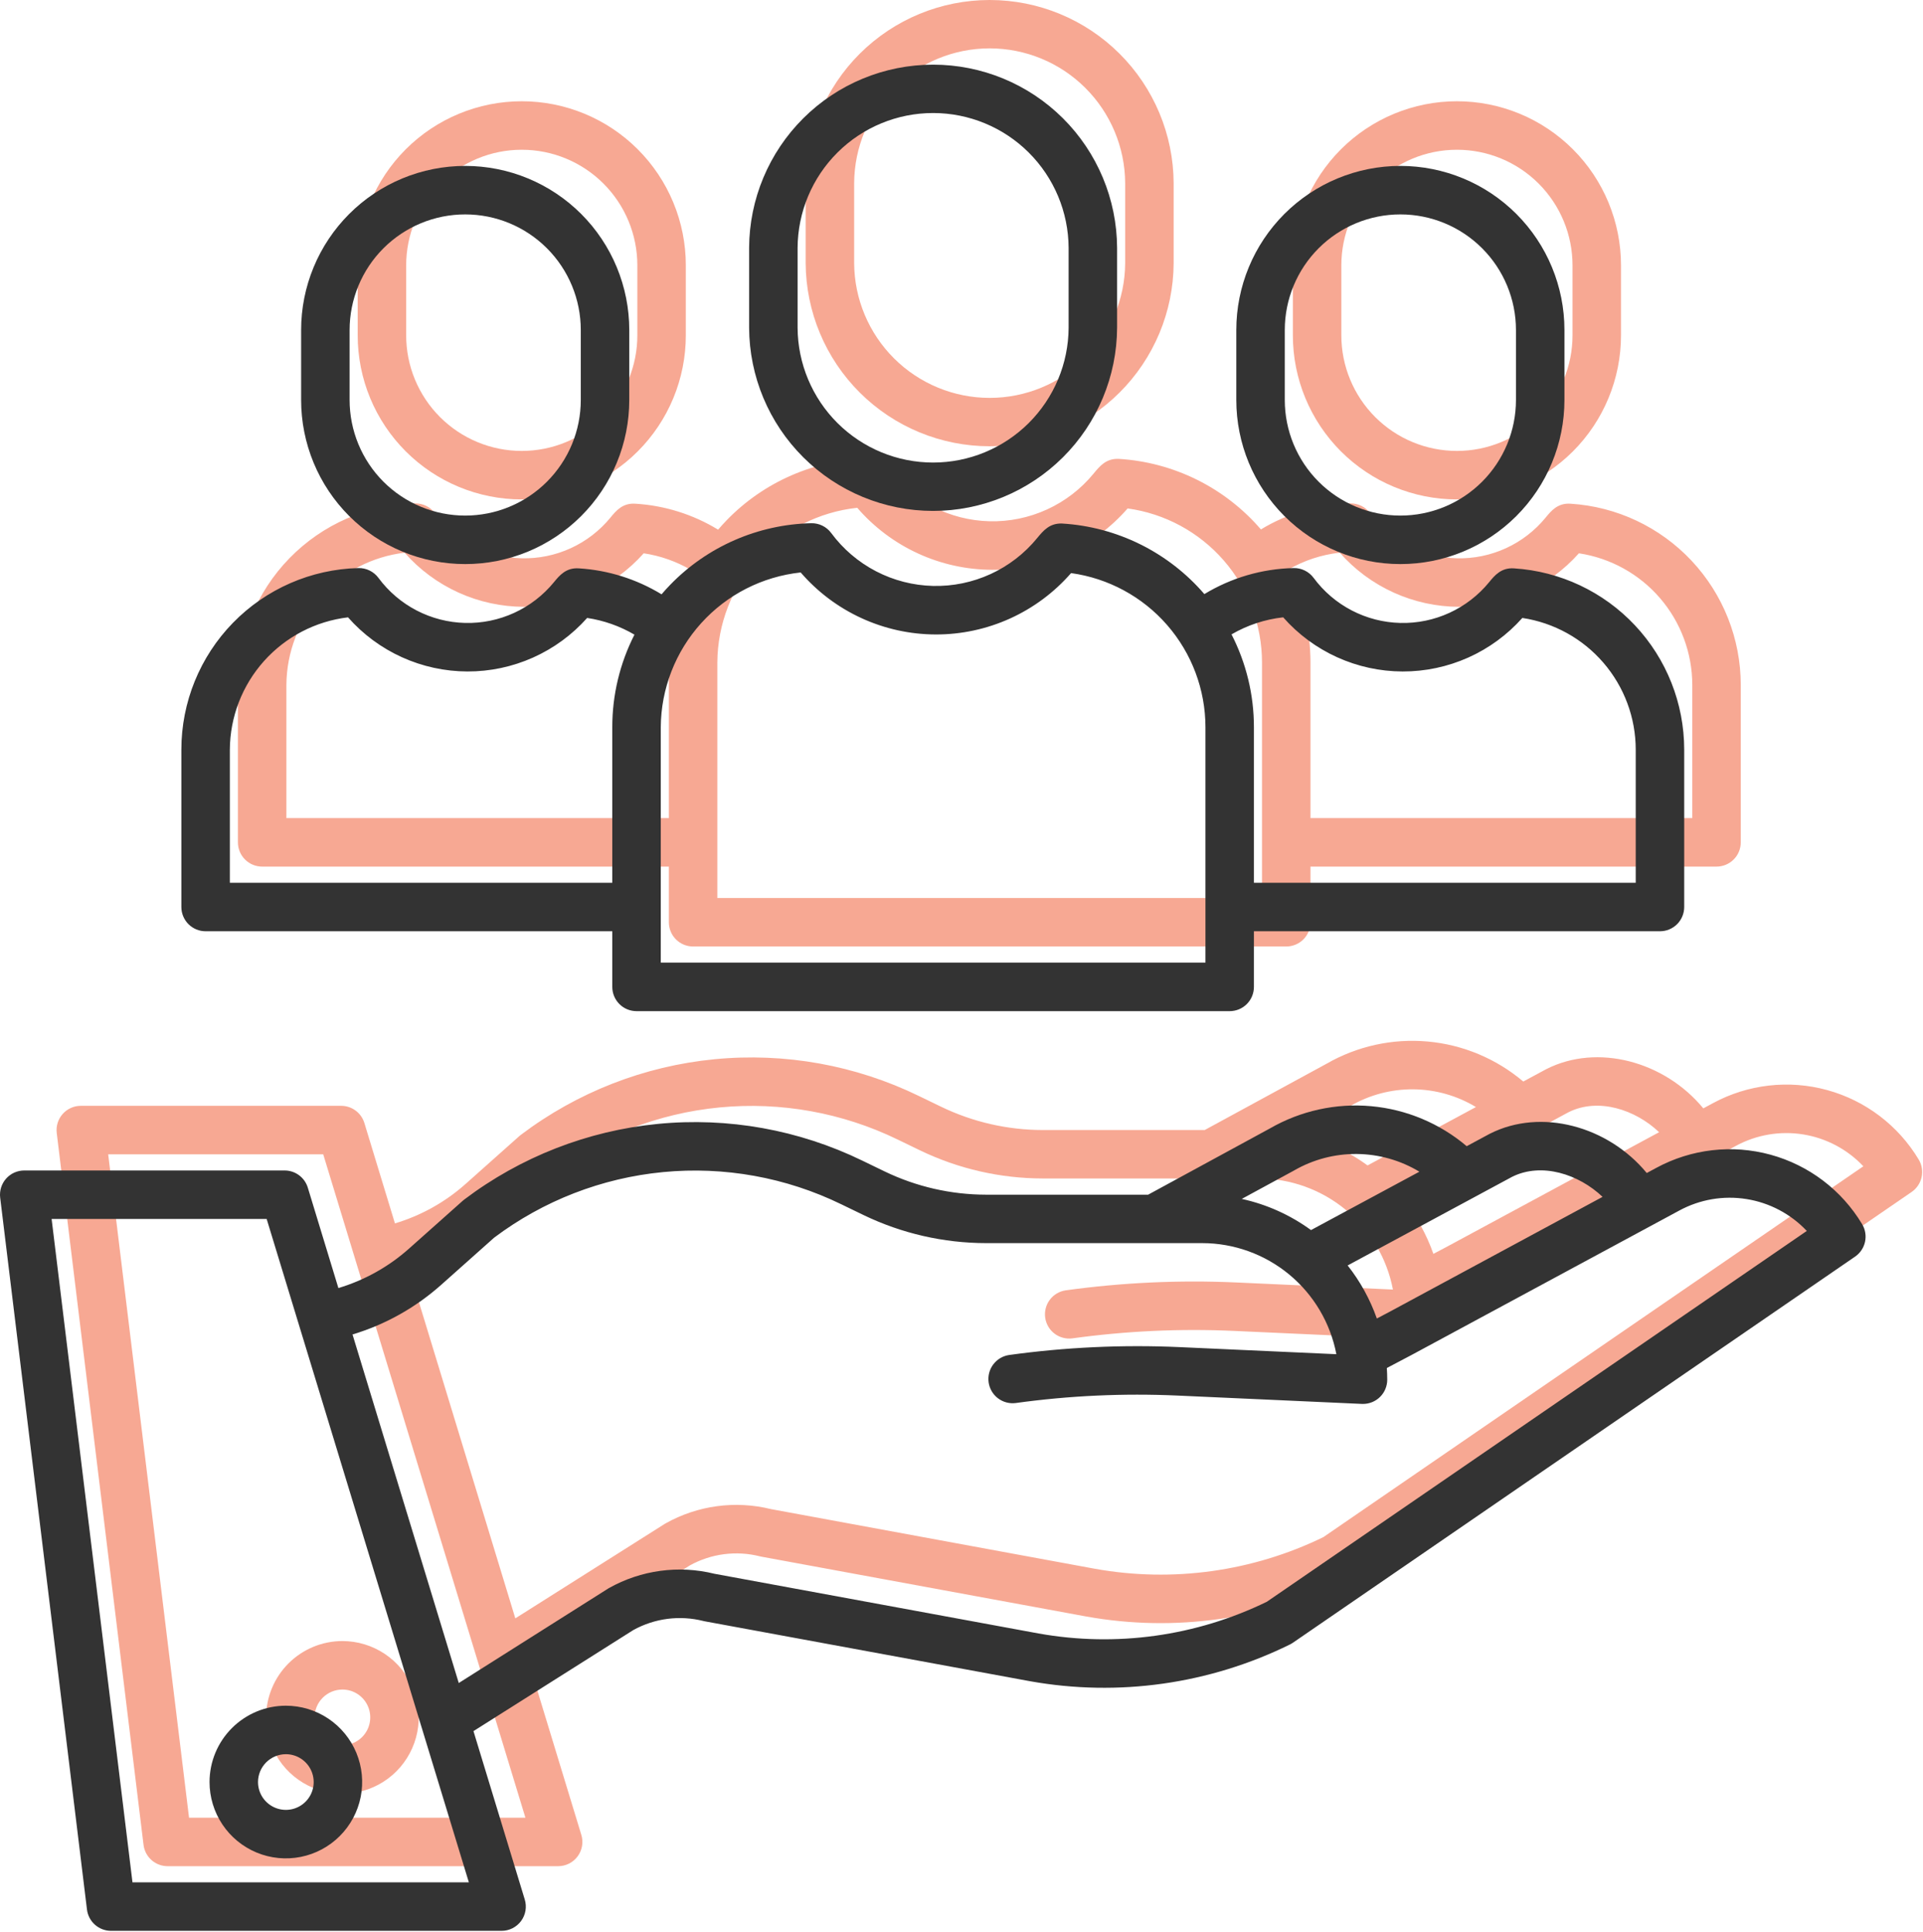
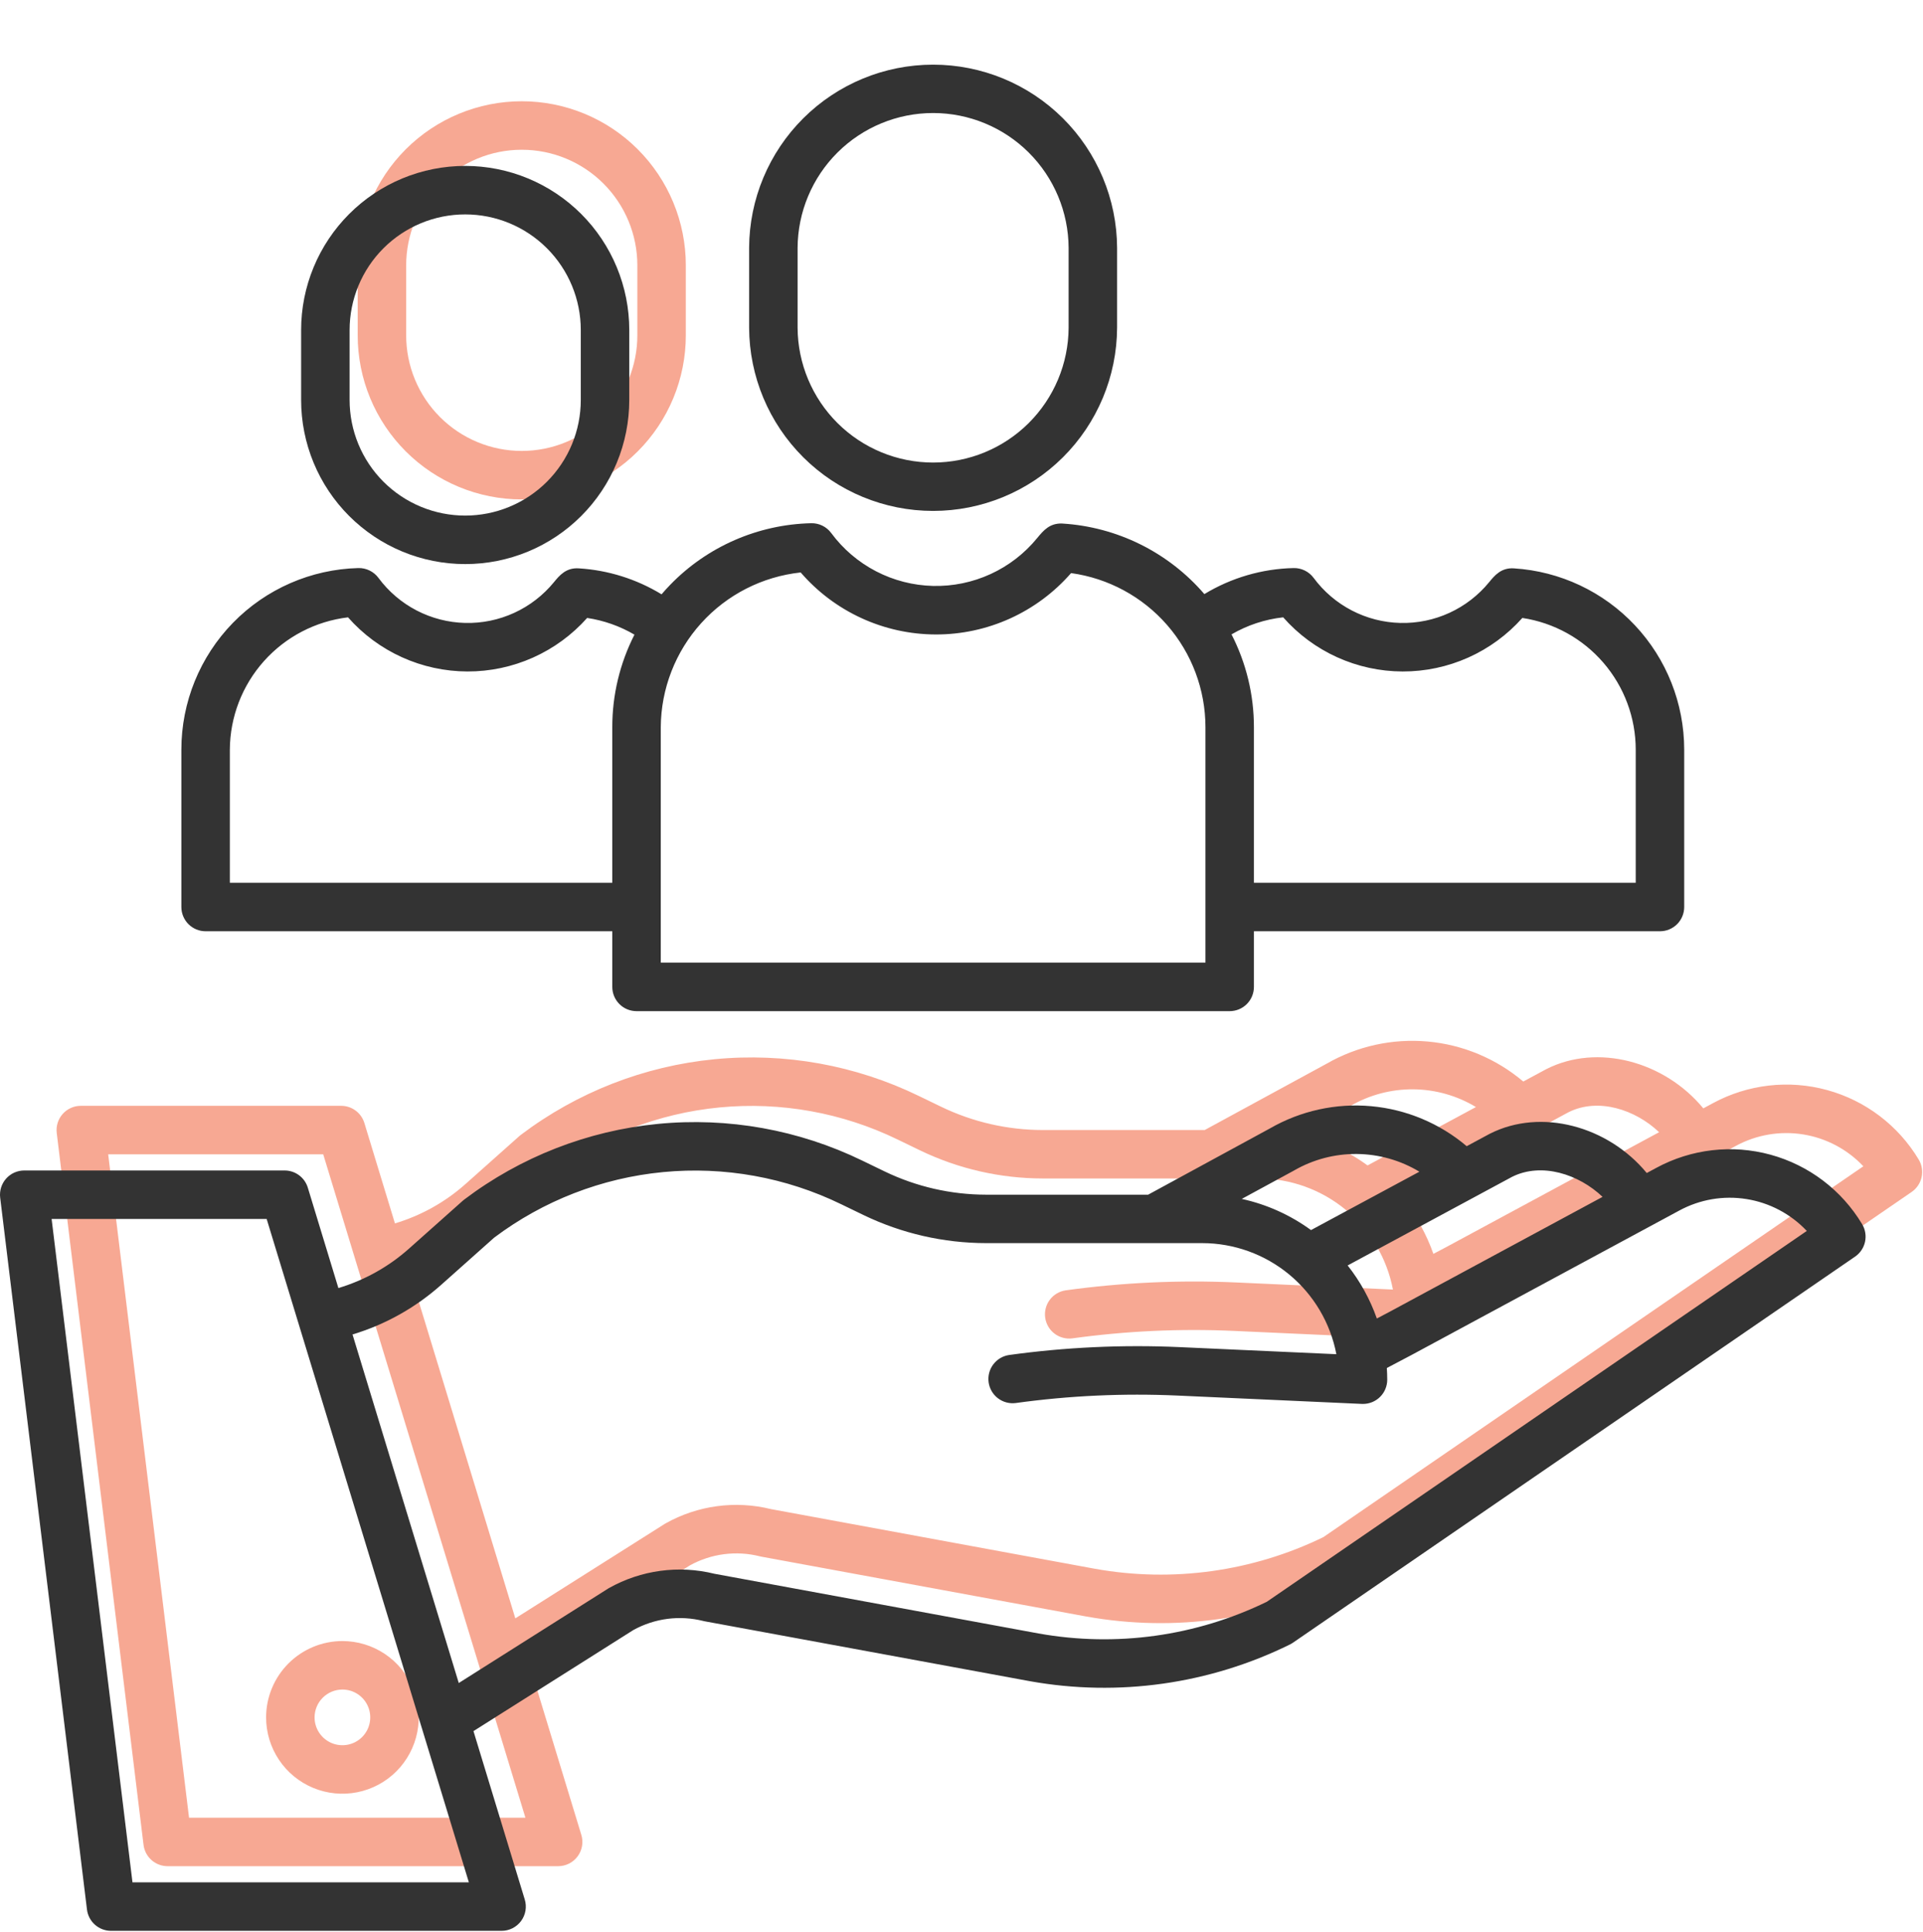
<svg xmlns="http://www.w3.org/2000/svg" width="476" height="478" viewBox="0 0 476 478" fill="none">
  <path d="M423.992 272.997L421.62 274.277C412.038 262.649 395.437 258.143 382.789 264.553C382.744 264.575 382.699 264.599 382.655 264.622L377.055 267.637C370.377 261.982 362.116 258.525 353.401 257.738C344.685 256.951 335.939 258.871 328.355 263.237L298.2 279.637H258.074C249.386 279.626 240.811 277.661 232.984 273.888L227.464 271.218C211.749 263.572 194.224 260.424 176.83 262.123C159.436 263.821 142.851 270.301 128.912 280.843C128.781 280.943 128.653 281.043 128.531 281.156L115.204 293.02C110.168 297.493 104.214 300.812 97.761 302.743L90.192 277.897C89.817 276.668 89.057 275.591 88.024 274.826C86.99 274.06 85.739 273.647 84.453 273.647H20C19.151 273.647 18.311 273.828 17.537 274.176C16.763 274.525 16.071 275.034 15.508 275.67C14.945 276.305 14.523 277.053 14.271 277.864C14.019 278.675 13.941 279.53 14.044 280.373L35.528 456.533C35.705 457.988 36.409 459.328 37.506 460.299C38.604 461.271 40.019 461.807 41.484 461.807H138.158C139.096 461.807 140.02 461.588 140.858 461.166C141.695 460.744 142.422 460.131 142.98 459.378C143.538 458.624 143.911 457.751 144.071 456.827C144.23 455.903 144.171 454.954 143.897 454.057L131.197 412.383L170.751 387.383C176.044 384.455 182.253 383.651 188.116 385.136C188.24 385.167 188.365 385.195 188.491 385.217L268.95 400.033C290.816 403.946 313.359 400.763 333.287 390.949C333.542 390.824 333.787 390.68 334.021 390.519L473.185 294.967C474.446 294.102 475.328 292.787 475.652 291.293C475.977 289.798 475.718 288.236 474.929 286.926C469.865 278.493 461.744 272.338 452.255 269.743C442.766 267.148 432.643 268.314 423.992 272.997ZM388.275 275.225C395.59 271.562 404.799 274.565 410.681 280.178L357.909 308.648L354.809 310.281C353.138 305.537 350.696 301.1 347.581 297.15L388.275 275.225ZM334.162 273.74C334.209 273.713 334.262 273.687 334.304 273.659C339.031 270.927 344.403 269.513 349.862 269.565C355.322 269.616 360.667 271.131 365.341 273.951L338.51 288.397C333.395 284.664 327.558 282.037 321.372 280.684L334.162 273.74ZM46.792 449.807L26.777 285.647H80.006L130.056 449.807H46.792ZM327.576 380.376C310.055 388.905 290.28 391.653 271.097 388.224L190.836 373.444C182.008 371.265 172.681 372.529 164.751 376.979C164.658 377.03 164.565 377.086 164.474 377.144L127.559 400.481L101.259 314.23C109.369 311.786 116.848 307.603 123.176 301.973L136.315 290.273C148.488 281.121 162.951 275.507 178.111 274.049C193.271 272.59 208.539 275.345 222.233 282.008L227.752 284.678C237.209 289.236 247.569 291.61 258.067 291.624H311.592C319.458 291.635 327.074 294.386 333.133 299.402C339.192 304.419 343.314 311.389 344.792 319.114L305.997 317.359C291.894 316.725 277.762 317.378 263.777 319.31C262.213 319.542 260.804 320.383 259.856 321.648C258.908 322.914 258.498 324.502 258.715 326.068C258.932 327.635 259.758 329.052 261.014 330.012C262.27 330.972 263.855 331.398 265.423 331.196C278.683 329.364 292.082 328.745 305.454 329.348L351.11 331.413C351.201 331.413 351.292 331.419 351.382 331.419C352.973 331.419 354.5 330.787 355.625 329.662C356.75 328.537 357.382 327.011 357.382 325.419C357.382 324.448 357.341 323.486 357.282 322.529L363.543 319.229L429.692 283.553C434.772 280.802 440.619 279.807 446.323 280.721C452.028 281.635 457.27 284.408 461.236 288.609L327.576 380.376Z" fill="#F05328" fill-opacity="0.5" />
  <path d="M65.866 424.985C65.866 428.721 66.974 432.373 69.05 435.48C71.125 438.586 74.076 441.008 77.527 442.437C80.979 443.867 84.777 444.241 88.442 443.512C92.106 442.783 95.472 440.984 98.114 438.342C100.755 435.701 102.554 432.335 103.283 428.67C104.012 425.006 103.638 421.208 102.208 417.756C100.779 414.305 98.357 411.354 95.251 409.279C92.144 407.203 88.492 406.095 84.756 406.095C79.748 406.101 74.947 408.093 71.405 411.634C67.864 415.175 65.872 419.977 65.866 424.985ZM84.756 418.095C86.119 418.095 87.451 418.499 88.584 419.256C89.717 420.013 90.6 421.09 91.122 422.349C91.643 423.607 91.78 424.993 91.514 426.329C91.248 427.666 90.592 428.894 89.628 429.857C88.665 430.821 87.437 431.477 86.1 431.743C84.764 432.009 83.379 431.872 82.12 431.351C80.861 430.829 79.784 429.946 79.027 428.813C78.27 427.68 77.866 426.348 77.866 424.985C77.869 423.159 78.596 421.409 79.888 420.117C81.179 418.826 82.93 418.1 84.756 418.097V418.095Z" fill="#F05328" fill-opacity="0.5" />
-   <path d="M290.514 65.103V45.331C290.458 33.289 285.635 21.759 277.1 13.264C268.565 4.769 257.013 0 244.971 0C232.929 0 221.377 4.769 212.842 13.264C204.307 21.759 199.484 33.289 199.427 45.331V65.103C199.484 77.144 204.307 88.674 212.842 97.169C221.377 105.664 232.929 110.433 244.971 110.433C257.013 110.433 268.565 105.664 277.1 97.169C285.635 88.674 290.458 77.144 290.514 65.103ZM211.427 65.103V45.331C211.476 36.466 215.031 27.981 221.316 21.73C227.602 15.479 236.106 11.97 244.971 11.97C253.835 11.97 262.34 15.479 268.625 21.73C274.91 27.981 278.466 36.466 278.514 45.331V65.103C278.466 73.967 274.91 82.452 268.625 88.703C262.34 94.954 253.835 98.463 244.971 98.463C236.106 98.463 227.602 94.954 221.316 88.703C215.031 82.452 211.476 73.967 211.427 65.103Z" fill="#F05328" fill-opacity="0.5" />
-   <path d="M171.56 234.222H318.382C319.973 234.222 321.5 233.59 322.625 232.465C323.75 231.34 324.382 229.814 324.382 228.222V214.45H424.892C426.483 214.45 428.01 213.818 429.135 212.693C430.26 211.568 430.892 210.042 430.892 208.45V169.506C430.886 158.079 426.529 147.083 418.708 138.751C410.887 130.42 400.188 125.378 388.784 124.65C385.584 124.415 383.939 126.441 382.605 128.068C379.951 131.311 376.591 133.906 372.782 135.654C368.973 137.402 364.815 138.258 360.625 138.155C356.435 138.053 352.324 136.996 348.604 135.064C344.885 133.132 341.656 130.376 339.163 127.007C338.59 126.232 337.839 125.606 336.973 125.182C336.107 124.759 335.152 124.55 334.188 124.574C326.394 124.749 318.783 126.97 312.117 131.013C307.716 125.896 302.333 121.714 296.287 118.715C290.241 115.716 283.654 113.961 276.917 113.554C273.817 113.428 272.249 115.31 270.73 117.154C267.616 120.961 263.673 124.006 259.203 126.057C254.733 128.109 249.854 129.113 244.937 128.993C240.021 128.873 235.196 127.632 230.832 125.364C226.467 123.097 222.678 119.863 219.753 115.909C219.181 115.133 218.43 114.506 217.564 114.083C216.698 113.659 215.742 113.452 214.778 113.477C201.62 113.782 189.107 119.24 179.933 128.677C179.175 129.452 178.456 130.255 177.755 131.07C171.56 127.298 164.538 125.094 157.298 124.648C154.109 124.413 152.452 126.439 151.119 128.066C148.465 131.309 145.105 133.904 141.296 135.652C137.487 137.4 133.329 138.256 129.139 138.153C124.95 138.051 120.838 136.993 117.119 135.062C113.4 133.13 110.171 130.374 107.678 127.005C107.104 126.231 106.353 125.606 105.487 125.182C104.621 124.759 103.667 124.55 102.703 124.572C90.983 124.871 79.844 129.735 71.659 138.129C63.475 146.523 58.894 157.783 58.892 169.506V208.45C58.892 210.042 59.524 211.568 60.65 212.693C61.775 213.818 63.301 214.45 64.892 214.45H165.56V228.222C165.56 229.814 166.192 231.34 167.317 232.465C168.443 233.59 169.969 234.222 171.56 234.222ZM331.626 136.764C335.325 140.963 339.873 144.329 344.97 146.639C350.067 148.949 355.595 150.151 361.191 150.166C366.787 150.18 372.322 149.007 377.431 146.724C382.539 144.44 387.105 141.098 390.826 136.919C398.628 138.096 405.75 142.031 410.9 148.01C416.049 153.989 418.885 161.616 418.892 169.506V202.45H324.382V163.959C324.388 155.969 322.487 148.093 318.837 140.985C322.758 138.699 327.115 137.261 331.626 136.764ZM212.192 125.659C216.341 130.462 221.472 134.317 227.24 136.965C233.008 139.613 239.277 140.991 245.623 141.006C251.969 141.021 258.245 139.673 264.025 137.053C269.805 134.432 274.955 130.601 279.126 125.818C288.339 127.092 296.78 131.655 302.893 138.665C309.006 145.675 312.377 154.659 312.386 163.959V222.222H177.56V163.959C177.62 154.436 181.183 145.267 187.571 138.203C193.958 131.139 202.723 126.674 212.192 125.659ZM70.892 202.45V169.506C70.943 161.422 73.943 153.635 79.33 147.607C84.716 141.578 92.119 137.724 100.146 136.768C103.845 140.966 108.393 144.33 113.489 146.639C118.585 148.948 124.113 150.15 129.708 150.164C135.302 150.179 140.836 149.005 145.944 146.722C151.052 144.439 155.617 141.098 159.337 136.919C163.468 137.537 167.443 138.939 171.047 141.051C167.43 148.145 165.549 155.996 165.56 163.959V202.45H70.892Z" fill="#F05328" fill-opacity="0.5" />
-   <path d="M401.246 82.976V65.669C401.246 54.898 396.967 44.568 389.351 36.952C381.735 29.336 371.405 25.057 360.634 25.057C349.863 25.057 339.533 29.336 331.917 36.952C324.301 44.568 320.022 54.898 320.022 65.669V82.976C320.022 93.747 324.301 104.077 331.917 111.693C339.533 119.309 349.863 123.588 360.634 123.588C371.405 123.588 381.735 119.309 389.351 111.693C396.967 104.077 401.246 93.747 401.246 82.976ZM332.022 82.976V65.669C332.022 58.081 335.036 50.803 340.402 45.437C345.768 40.072 353.046 37.057 360.634 37.057C368.222 37.057 375.5 40.072 380.866 45.437C386.231 50.803 389.246 58.081 389.246 65.669V82.976C389.246 90.564 386.231 97.842 380.866 103.208C375.5 108.574 368.222 111.588 360.634 111.588C353.046 111.588 345.768 108.574 340.402 103.208C335.036 97.842 332.022 90.564 332.022 82.976Z" fill="#F05328" fill-opacity="0.5" />
  <path d="M169.762 82.976V65.669C169.762 60.336 168.712 55.055 166.671 50.128C164.63 45.2 161.638 40.723 157.867 36.952C154.096 33.181 149.619 30.189 144.692 28.148C139.764 26.108 134.483 25.057 129.15 25.057C123.817 25.057 118.536 26.108 113.609 28.148C108.681 30.189 104.204 33.181 100.433 36.952C96.662 40.723 93.67 45.2 91.629 50.128C89.588 55.055 88.538 60.336 88.538 65.669V82.976C88.538 88.309 89.588 93.59 91.629 98.518C93.67 103.445 96.662 107.922 100.433 111.693C104.204 115.464 108.681 118.456 113.609 120.497C118.536 122.538 123.817 123.588 129.15 123.588C134.483 123.588 139.764 122.538 144.692 120.497C149.619 118.456 154.096 115.464 157.867 111.693C161.638 107.922 164.63 103.445 166.671 98.518C168.712 93.59 169.762 88.309 169.762 82.976ZM100.538 82.976V65.669C100.538 58.081 103.553 50.803 108.918 45.437C114.284 40.072 121.562 37.057 129.15 37.057C136.738 37.057 144.016 40.072 149.382 45.437C154.748 50.803 157.762 58.081 157.762 65.669V82.976C157.762 86.734 157.022 90.454 155.584 93.925C154.146 97.397 152.039 100.551 149.382 103.208C146.725 105.865 143.571 107.972 140.099 109.41C136.628 110.848 132.907 111.588 129.15 111.588C125.393 111.588 121.672 110.848 118.201 109.41C114.729 107.972 111.575 105.865 108.918 103.208C106.261 100.551 104.154 97.397 102.716 93.925C101.278 90.454 100.538 86.734 100.538 82.976Z" fill="#F05328" fill-opacity="0.5" />
  <path d="M409.992 288.997L407.62 290.277C398.038 278.649 381.437 274.143 368.789 280.553C368.744 280.575 368.699 280.599 368.655 280.622L363.055 283.637C356.377 277.982 348.116 274.525 339.401 273.738C330.685 272.951 321.939 274.871 314.355 279.237L284.2 295.637H244.074C235.386 295.626 226.811 293.661 218.984 289.888L213.464 287.218C197.749 279.572 180.224 276.424 162.83 278.123C145.436 279.821 128.851 286.301 114.912 296.843C114.781 296.943 114.653 297.043 114.531 297.156L101.204 309.02C96.168 313.493 90.214 316.812 83.761 318.743L76.192 293.897C75.817 292.668 75.057 291.591 74.024 290.826C72.99 290.06 71.739 289.647 70.453 289.647H6C5.151 289.647 4.311 289.828 3.537 290.176C2.763 290.525 2.071 291.034 1.508 291.67C0.945 292.305 0.523 293.053 0.271 293.864C0.019 294.675 -0.059 295.53 0.044 296.373L21.528 472.533C21.705 473.988 22.409 475.328 23.506 476.299C24.604 477.271 26.018 477.807 27.484 477.807H124.158C125.096 477.807 126.02 477.588 126.858 477.166C127.695 476.744 128.422 476.131 128.98 475.378C129.538 474.624 129.911 473.751 130.071 472.827C130.23 471.903 130.171 470.954 129.897 470.057L117.197 428.383L156.751 403.383C162.044 400.455 168.253 399.651 174.116 401.136C174.24 401.167 174.365 401.195 174.491 401.217L254.95 416.033C276.816 419.946 299.359 416.763 319.287 406.949C319.542 406.824 319.787 406.68 320.021 406.519L459.185 310.967C460.446 310.102 461.328 308.787 461.652 307.293C461.977 305.798 461.718 304.236 460.929 302.926C455.865 294.493 447.744 288.338 438.255 285.743C428.766 283.148 418.643 284.314 409.992 288.997ZM374.275 291.225C381.59 287.562 390.799 290.565 396.681 296.178L343.909 324.648L340.809 326.281C339.138 321.537 336.696 317.1 333.581 313.15L374.275 291.225ZM320.162 289.74C320.209 289.713 320.262 289.687 320.304 289.659C325.031 286.927 330.403 285.513 335.862 285.565C341.322 285.616 346.667 287.131 351.341 289.951L324.51 304.397C319.395 300.664 313.558 298.037 307.372 296.684L320.162 289.74ZM32.792 465.807L12.777 301.647H66.006L116.056 465.807H32.792ZM313.576 396.376C296.055 404.905 276.28 407.653 257.097 404.224L176.836 389.444C168.008 387.265 158.681 388.529 150.751 392.979C150.658 393.03 150.565 393.086 150.474 393.144L113.559 416.481L87.259 330.23C95.369 327.786 102.848 323.603 109.176 317.973L122.315 306.273C134.488 297.121 148.951 291.507 164.111 290.049C179.271 288.59 194.539 291.345 208.233 298.008L213.752 300.678C223.209 305.236 233.569 307.61 244.067 307.624H297.592C305.458 307.635 313.074 310.386 319.133 315.402C325.192 320.419 329.314 327.389 330.792 335.114L291.997 333.359C277.894 332.725 263.762 333.378 249.777 335.31C248.213 335.542 246.804 336.383 245.856 337.648C244.908 338.914 244.498 340.502 244.715 342.068C244.932 343.635 245.758 345.052 247.014 346.012C248.27 346.972 249.855 347.398 251.423 347.196C264.683 345.364 278.082 344.745 291.454 345.348L337.11 347.413C337.201 347.413 337.292 347.419 337.382 347.419C338.973 347.419 340.5 346.787 341.625 345.662C342.75 344.537 343.382 343.011 343.382 341.419C343.382 340.448 343.341 339.486 343.282 338.529L349.543 335.229L415.692 299.553C420.772 296.802 426.619 295.807 432.323 296.721C438.028 297.635 443.27 300.408 447.236 304.609L313.576 396.376Z" fill="#333333" />
-   <path d="M51.866 440.985C51.866 444.721 52.974 448.373 55.05 451.48C57.125 454.586 60.076 457.008 63.527 458.437C66.979 459.867 70.777 460.241 74.442 459.512C78.106 458.783 81.472 456.984 84.114 454.342C86.755 451.701 88.554 448.335 89.283 444.67C90.012 441.006 89.638 437.208 88.208 433.756C86.779 430.305 84.357 427.354 81.251 425.279C78.144 423.203 74.492 422.095 70.756 422.095C65.748 422.101 60.947 424.093 57.405 427.634C53.864 431.175 51.872 435.977 51.866 440.985ZM70.756 434.095C72.119 434.095 73.451 434.499 74.584 435.256C75.717 436.013 76.6 437.09 77.122 438.349C77.643 439.607 77.78 440.993 77.514 442.329C77.248 443.666 76.592 444.894 75.628 445.857C74.665 446.821 73.437 447.477 72.1 447.743C70.764 448.009 69.379 447.872 68.12 447.351C66.861 446.829 65.784 445.946 65.027 444.813C64.27 443.68 63.866 442.348 63.866 440.985C63.869 439.159 64.596 437.409 65.888 436.117C67.179 434.826 68.93 434.1 70.756 434.097V434.095Z" fill="#333333" />
  <path d="M276.514 81.103V61.331C276.458 49.289 271.635 37.759 263.1 29.264C254.565 20.769 243.013 16 230.971 16C218.929 16 207.377 20.769 198.842 29.264C190.307 37.759 185.484 49.289 185.427 61.331V81.103C185.484 93.144 190.307 104.674 198.842 113.169C207.377 121.664 218.929 126.433 230.971 126.433C243.013 126.433 254.565 121.664 263.1 113.169C271.635 104.674 276.458 93.144 276.514 81.103ZM197.427 81.103V61.331C197.476 52.466 201.031 43.981 207.316 37.73C213.602 31.479 222.106 27.97 230.971 27.97C239.835 27.97 248.34 31.479 254.625 37.73C260.91 43.981 264.466 52.466 264.514 61.331V81.103C264.466 89.967 260.91 98.452 254.625 104.703C248.34 110.954 239.835 114.463 230.971 114.463C222.106 114.463 213.602 110.954 207.316 104.703C201.031 98.452 197.476 89.967 197.427 81.103Z" fill="#333333" />
  <path d="M157.56 250.222H304.382C305.973 250.222 307.5 249.59 308.625 248.465C309.75 247.34 310.382 245.814 310.382 244.222V230.45H410.892C412.483 230.45 414.01 229.818 415.135 228.693C416.26 227.568 416.892 226.042 416.892 224.45V185.506C416.886 174.079 412.529 163.083 404.708 154.751C396.887 146.42 386.188 141.378 374.784 140.65C371.584 140.415 369.939 142.441 368.605 144.068C365.951 147.311 362.591 149.906 358.782 151.654C354.973 153.402 350.815 154.258 346.625 154.155C342.435 154.053 338.324 152.996 334.604 151.064C330.885 149.132 327.656 146.376 325.163 143.007C324.59 142.232 323.839 141.606 322.973 141.182C322.107 140.759 321.152 140.55 320.188 140.574C312.394 140.749 304.783 142.97 298.117 147.013C293.716 141.896 288.333 137.714 282.287 134.715C276.241 131.716 269.654 129.961 262.917 129.554C259.817 129.428 258.249 131.31 256.73 133.154C253.616 136.961 249.673 140.006 245.203 142.057C240.733 144.109 235.854 145.113 230.937 144.993C226.021 144.873 221.196 143.632 216.832 141.364C212.467 139.097 208.678 135.863 205.753 131.909C205.181 131.133 204.43 130.506 203.564 130.083C202.698 129.659 201.742 129.452 200.778 129.477C187.62 129.782 175.107 135.24 165.933 144.677C165.175 145.452 164.456 146.255 163.755 147.07C157.56 143.298 150.538 141.094 143.298 140.648C140.109 140.413 138.452 142.439 137.119 144.066C134.465 147.309 131.105 149.904 127.296 151.652C123.487 153.4 119.329 154.256 115.139 154.153C110.95 154.051 106.838 152.993 103.119 151.062C99.4 149.13 96.171 146.374 93.678 143.005C93.104 142.231 92.353 141.606 91.487 141.182C90.621 140.759 89.667 140.55 88.703 140.572C76.983 140.871 65.844 145.735 57.659 154.129C49.475 162.523 44.894 173.783 44.892 185.506V224.45C44.892 226.042 45.524 227.568 46.65 228.693C47.775 229.818 49.301 230.45 50.892 230.45H151.56V244.222C151.56 245.814 152.192 247.34 153.317 248.465C154.443 249.59 155.969 250.222 157.56 250.222ZM317.626 152.764C321.325 156.963 325.873 160.329 330.97 162.639C336.067 164.949 341.595 166.151 347.191 166.166C352.787 166.18 358.322 165.007 363.431 162.724C368.539 160.44 373.105 157.098 376.826 152.919C384.628 154.096 391.75 158.031 396.9 164.01C402.049 169.989 404.885 177.616 404.892 185.506V218.45H310.382V179.959C310.388 171.969 308.487 164.093 304.837 156.985C308.758 154.699 313.115 153.261 317.626 152.764ZM198.192 141.659C202.341 146.462 207.472 150.317 213.24 152.965C219.008 155.613 225.277 156.991 231.623 157.006C237.969 157.021 244.245 155.673 250.025 153.053C255.805 150.432 260.955 146.601 265.126 141.818C274.339 143.092 282.78 147.655 288.893 154.665C295.006 161.675 298.377 170.659 298.386 179.959V238.222H163.56V179.959C163.62 170.436 167.183 161.267 173.571 154.203C179.958 147.139 188.723 142.674 198.192 141.659ZM56.892 218.45V185.506C56.943 177.422 59.943 169.635 65.33 163.607C70.716 157.578 78.119 153.724 86.146 152.768C89.845 156.966 94.393 160.33 99.489 162.639C104.585 164.948 110.113 166.15 115.708 166.164C121.302 166.179 126.836 165.005 131.944 162.722C137.052 160.439 141.617 157.098 145.337 152.919C149.468 153.537 153.443 154.939 157.047 157.051C153.43 164.145 151.549 171.996 151.56 179.959V218.45H56.892Z" fill="#333333" />
-   <path d="M387.246 98.976V81.669C387.246 70.898 382.967 60.568 375.351 52.952C367.735 45.336 357.405 41.057 346.634 41.057C335.863 41.057 325.533 45.336 317.917 52.952C310.301 60.568 306.022 70.898 306.022 81.669V98.976C306.022 109.747 310.301 120.077 317.917 127.693C325.533 135.309 335.863 139.588 346.634 139.588C357.405 139.588 367.735 135.309 375.351 127.693C382.967 120.077 387.246 109.747 387.246 98.976ZM318.022 98.976V81.669C318.022 74.081 321.036 66.803 326.402 61.437C331.768 56.072 339.046 53.057 346.634 53.057C354.222 53.057 361.5 56.072 366.866 61.437C372.231 66.803 375.246 74.081 375.246 81.669V98.976C375.246 106.565 372.231 113.842 366.866 119.208C361.5 124.574 354.222 127.588 346.634 127.588C339.046 127.588 331.768 124.574 326.402 119.208C321.036 113.842 318.022 106.565 318.022 98.976Z" fill="#333333" />
  <path d="M155.762 98.976V81.669C155.762 76.336 154.712 71.055 152.671 66.128C150.63 61.2 147.638 56.723 143.867 52.952C140.096 49.181 135.619 46.19 130.692 44.148C125.764 42.108 120.483 41.057 115.15 41.057C109.817 41.057 104.536 42.108 99.609 44.148C94.681 46.19 90.204 49.181 86.433 52.952C82.662 56.723 79.67 61.2 77.629 66.128C75.588 71.055 74.538 76.336 74.538 81.669V98.976C74.538 104.309 75.588 109.59 77.629 114.518C79.67 119.445 82.662 123.922 86.433 127.693C90.204 131.464 94.681 134.456 99.609 136.497C104.536 138.538 109.817 139.588 115.15 139.588C120.483 139.588 125.764 138.538 130.692 136.497C135.619 134.456 140.096 131.464 143.867 127.693C147.638 123.922 150.63 119.445 152.671 114.518C154.712 109.59 155.762 104.309 155.762 98.976ZM86.538 98.976V81.669C86.538 74.081 89.553 66.803 94.918 61.437C100.284 56.072 107.562 53.057 115.15 53.057C122.738 53.057 130.016 56.072 135.382 61.437C140.748 66.803 143.762 74.081 143.762 81.669V98.976C143.762 102.734 143.022 106.454 141.584 109.925C140.146 113.397 138.039 116.551 135.382 119.208C132.725 121.865 129.571 123.972 126.099 125.41C122.628 126.848 118.907 127.588 115.15 127.588C111.393 127.588 107.672 126.848 104.201 125.41C100.729 123.972 97.575 121.865 94.918 119.208C92.261 116.551 90.154 113.397 88.716 109.925C87.278 106.454 86.538 102.734 86.538 98.976Z" fill="#333333" />
</svg>